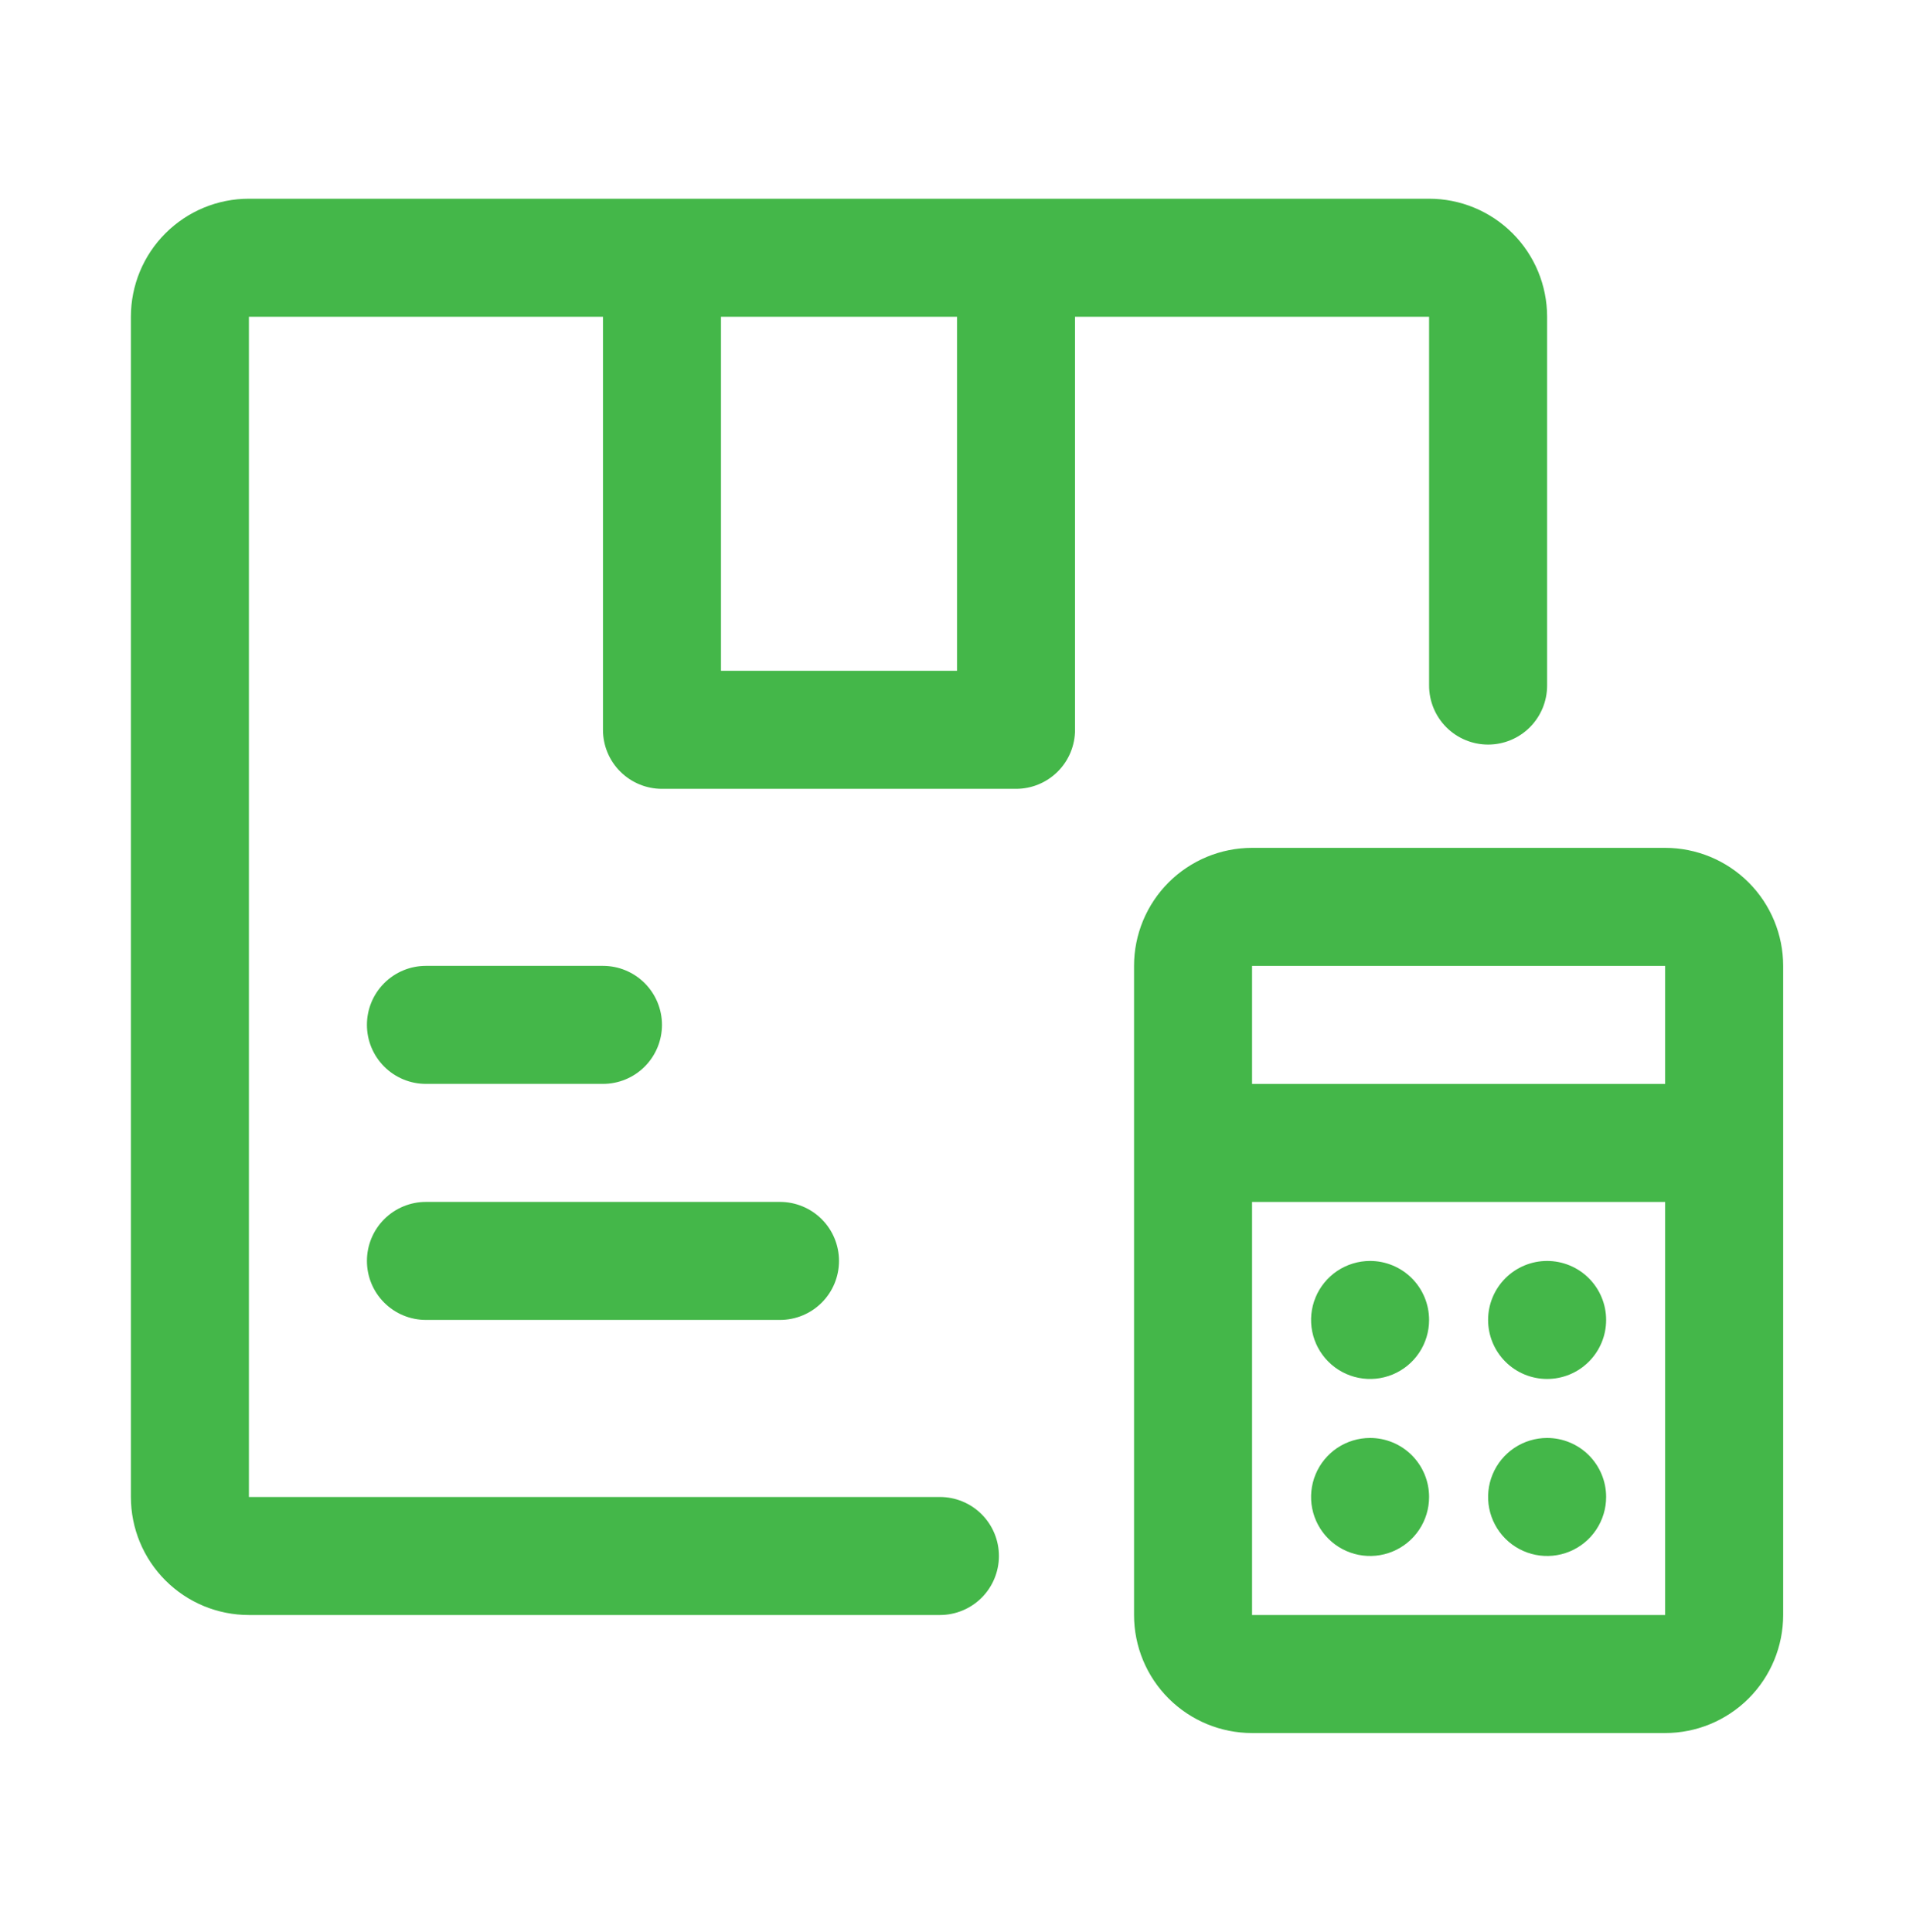
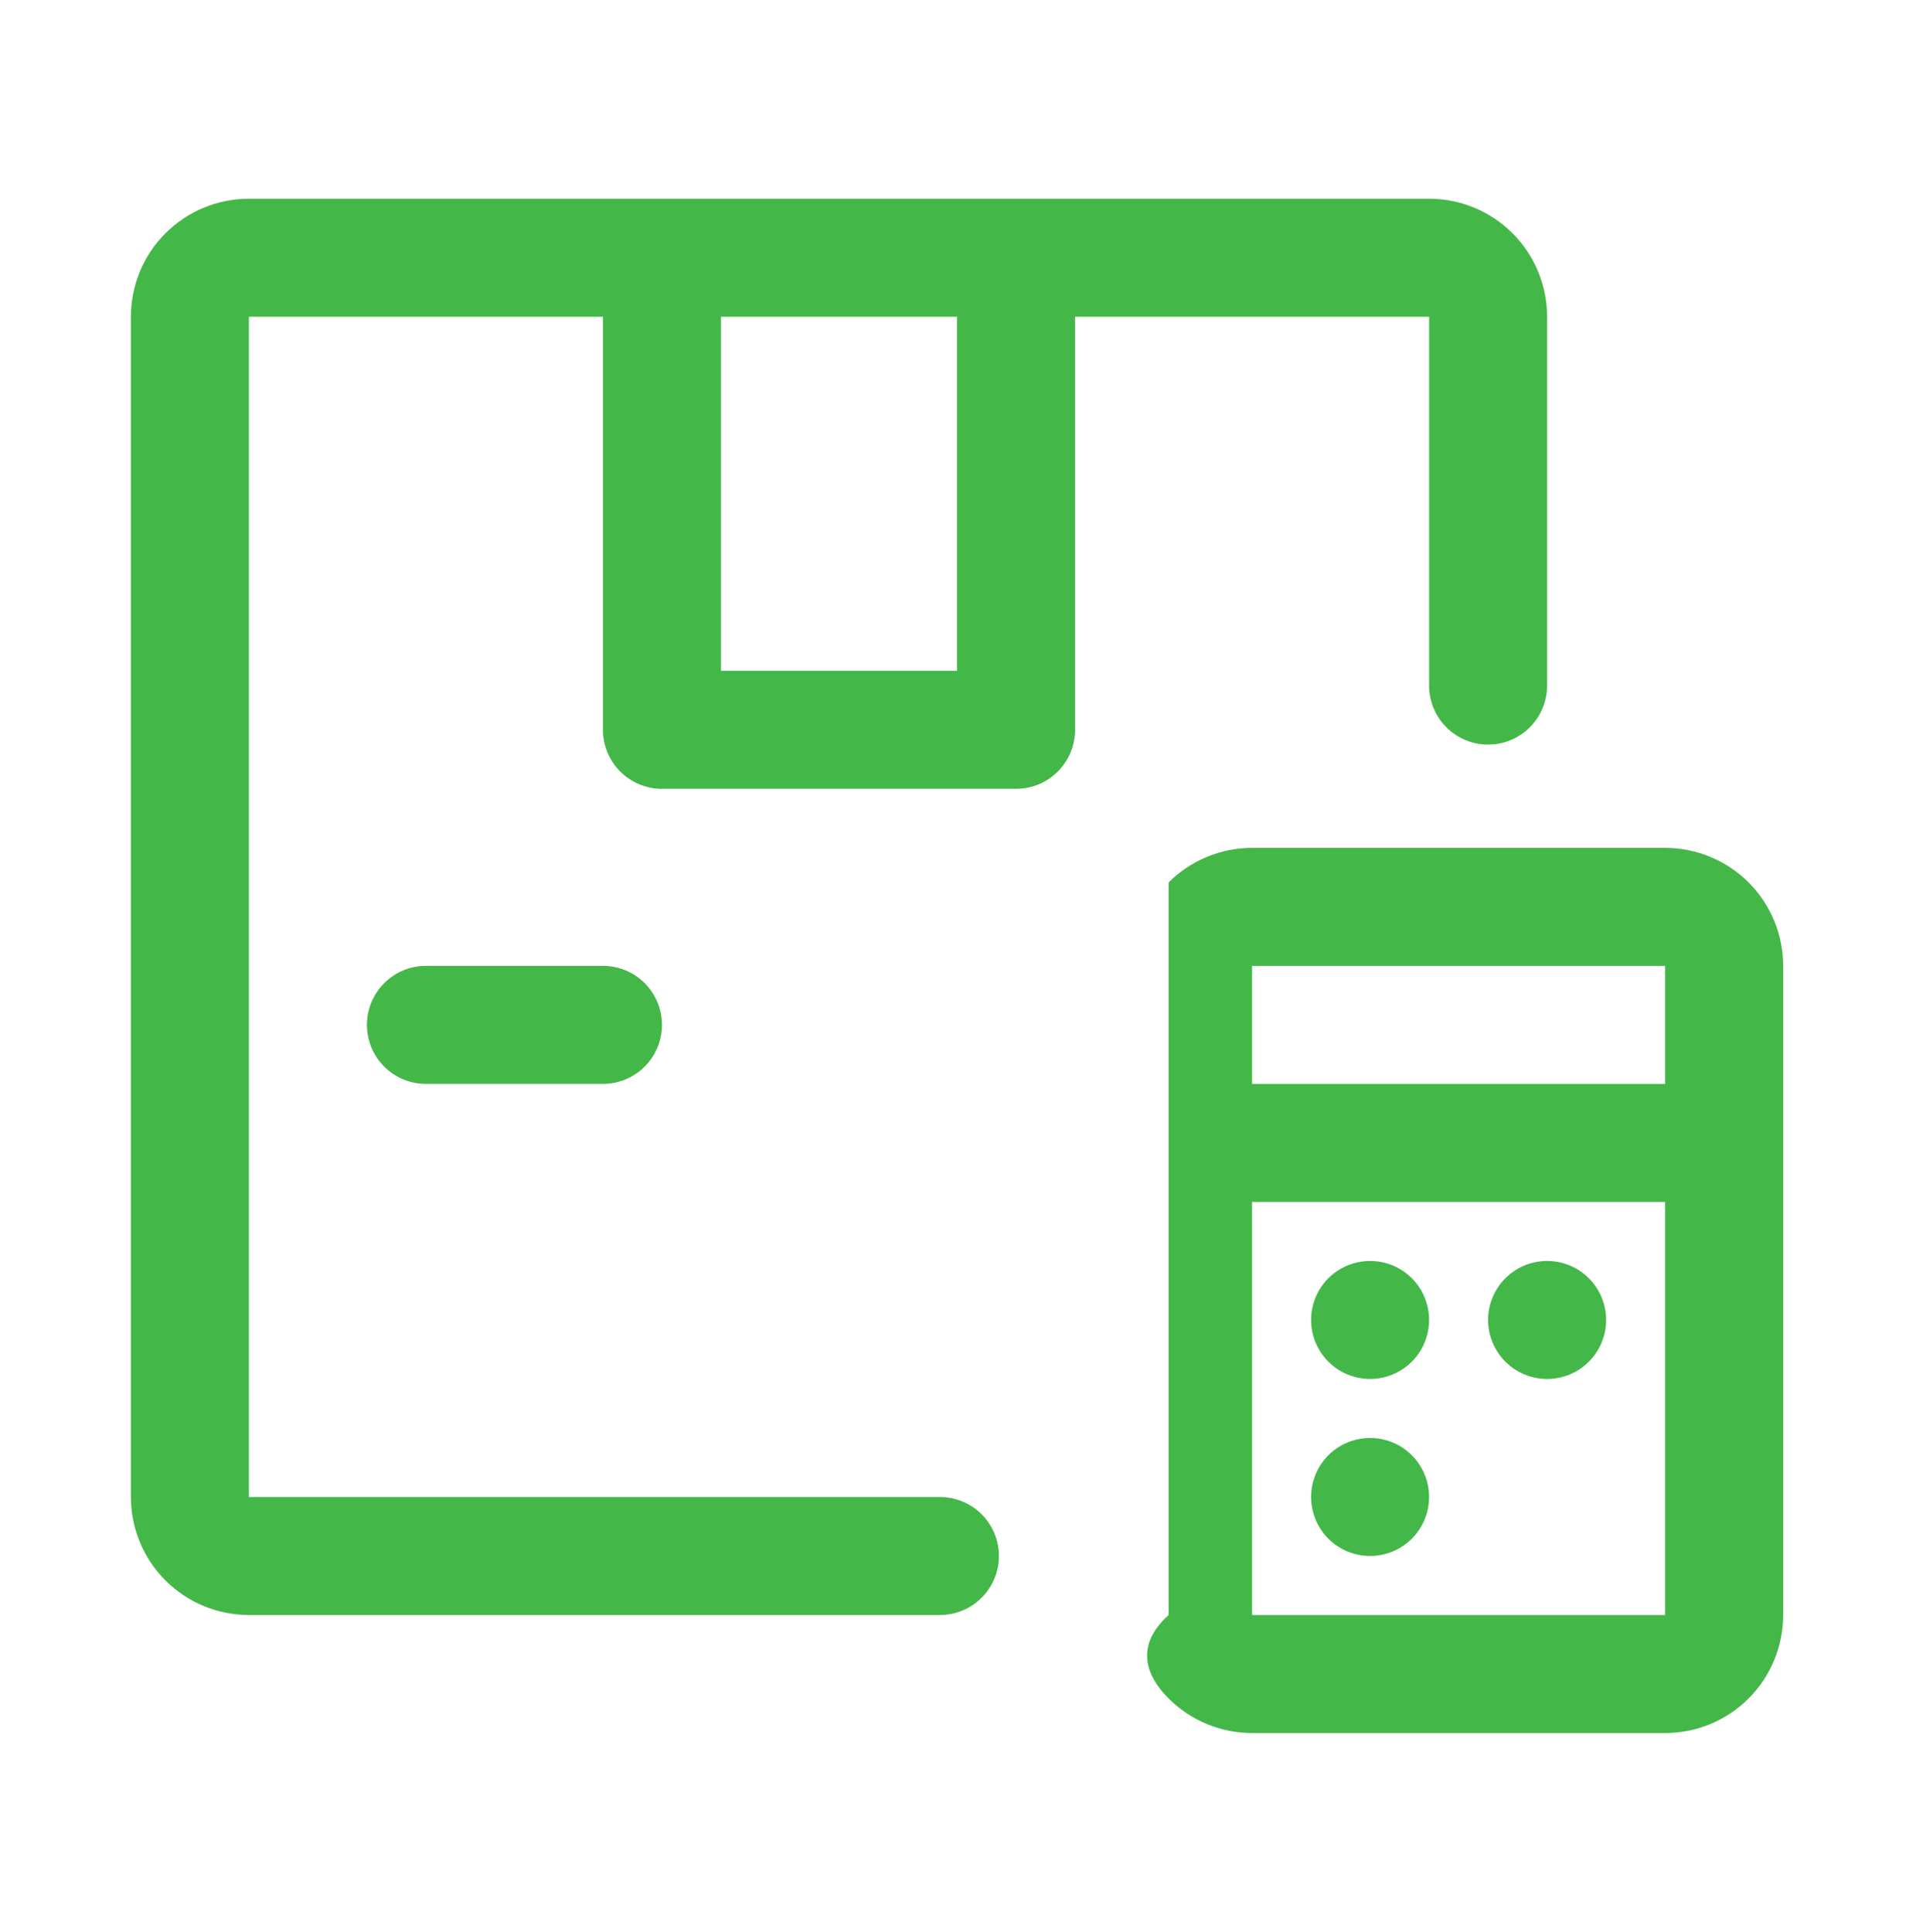
<svg xmlns="http://www.w3.org/2000/svg" width="74" height="75" viewBox="0 0 74 75" fill="none">
  <path d="M55.484 12.297V26.616C55.484 27.224 55.726 27.806 56.155 28.236C56.585 28.666 57.168 28.907 57.775 28.907C58.383 28.907 58.966 28.666 59.395 28.236C59.825 27.806 60.066 27.224 60.066 26.616V12.297C60.066 11.082 59.584 9.916 58.724 9.057C57.865 8.198 56.7 7.715 55.484 7.715H9.664C8.448 7.715 7.283 8.198 6.424 9.057C5.564 9.916 5.082 11.082 5.082 12.297V58.118C5.082 59.333 5.564 60.498 6.424 61.358C7.283 62.217 8.448 62.7 9.664 62.7H36.492C37.099 62.7 37.682 62.458 38.112 62.029C38.541 61.599 38.783 61.016 38.783 60.409C38.783 59.801 38.541 59.218 38.112 58.789C37.682 58.359 37.099 58.118 36.492 58.118H9.664V12.297H23.41V28.334C23.41 28.942 23.651 29.524 24.081 29.954C24.511 30.384 25.093 30.625 25.701 30.625H39.447C40.055 30.625 40.637 30.384 41.067 29.954C41.497 29.524 41.738 28.942 41.738 28.334V12.297H55.484ZM37.156 26.043H27.992V12.297H37.156V26.043Z" fill="#44B749" />
  <path d="M16.537 42.08H23.41C24.017 42.08 24.6 41.839 25.03 41.409C25.459 40.979 25.701 40.397 25.701 39.789C25.701 39.181 25.459 38.599 25.03 38.169C24.6 37.739 24.017 37.498 23.41 37.498H16.537C15.929 37.498 15.346 37.739 14.917 38.169C14.487 38.599 14.246 39.181 14.246 39.789C14.246 40.397 14.487 40.979 14.917 41.409C15.346 41.839 15.929 42.08 16.537 42.08Z" fill="#44B749" />
-   <path d="M16.537 51.244H30.283C30.89 51.244 31.473 51.003 31.903 50.573C32.333 50.144 32.574 49.561 32.574 48.953C32.574 48.346 32.333 47.763 31.903 47.333C31.473 46.904 30.89 46.662 30.283 46.662H16.537C15.929 46.662 15.346 46.904 14.917 47.333C14.487 47.763 14.246 48.346 14.246 48.953C14.246 49.561 14.487 50.144 14.917 50.573C15.346 51.003 15.929 51.244 16.537 51.244Z" fill="#44B749" />
-   <path d="M64.649 32.917H48.611C47.396 32.917 46.231 33.4 45.371 34.259C44.512 35.118 44.029 36.284 44.029 37.499V62.7C44.029 63.916 44.512 65.081 45.371 65.94C46.231 66.8 47.396 67.282 48.611 67.282H64.649C65.864 67.282 67.029 66.8 67.889 65.94C68.748 65.081 69.231 63.916 69.231 62.7V37.499C69.231 36.284 68.748 35.118 67.889 34.259C67.029 33.4 65.864 32.917 64.649 32.917ZM64.649 37.499V42.081H48.611V37.499H64.649ZM48.611 62.7V46.663H64.649V62.7H48.611Z" fill="#44B749" />
+   <path d="M64.649 32.917H48.611C47.396 32.917 46.231 33.4 45.371 34.259V62.7C44.029 63.916 44.512 65.081 45.371 65.94C46.231 66.8 47.396 67.282 48.611 67.282H64.649C65.864 67.282 67.029 66.8 67.889 65.94C68.748 65.081 69.231 63.916 69.231 62.7V37.499C69.231 36.284 68.748 35.118 67.889 34.259C67.029 33.4 65.864 32.917 64.649 32.917ZM64.649 37.499V42.081H48.611V37.499H64.649ZM48.611 62.7V46.663H64.649V62.7H48.611Z" fill="#44B749" />
  <path d="M53.193 48.954C52.74 48.954 52.297 49.089 51.92 49.34C51.544 49.592 51.25 49.95 51.077 50.368C50.903 50.787 50.858 51.248 50.946 51.692C51.035 52.136 51.253 52.545 51.573 52.865C51.894 53.185 52.302 53.404 52.746 53.492C53.191 53.581 53.651 53.535 54.07 53.362C54.489 53.188 54.847 52.895 55.098 52.518C55.35 52.141 55.484 51.698 55.484 51.245C55.484 50.638 55.243 50.055 54.813 49.625C54.384 49.196 53.801 48.954 53.193 48.954Z" fill="#44B749" />
  <path d="M60.066 53.536C60.674 53.536 61.257 53.295 61.686 52.865C62.116 52.435 62.358 51.853 62.358 51.245C62.358 50.638 62.116 50.055 61.686 49.625C61.257 49.196 60.674 48.954 60.066 48.954C59.459 48.954 58.876 49.196 58.446 49.625C58.017 50.055 57.775 50.638 57.775 51.245C57.775 51.853 58.017 52.435 58.446 52.865C58.876 53.295 59.459 53.536 60.066 53.536Z" fill="#44B749" />
  <path d="M53.193 55.826C52.74 55.826 52.297 55.961 51.92 56.212C51.544 56.464 51.25 56.822 51.077 57.24C50.903 57.659 50.858 58.12 50.946 58.564C51.035 59.009 51.253 59.417 51.573 59.737C51.894 60.058 52.302 60.276 52.746 60.364C53.191 60.453 53.651 60.407 54.07 60.234C54.489 60.06 54.847 59.767 55.098 59.39C55.35 59.013 55.484 58.57 55.484 58.117C55.484 57.51 55.243 56.927 54.813 56.497C54.384 56.068 53.801 55.826 53.193 55.826Z" fill="#44B749" />
-   <path d="M60.066 55.826C59.613 55.826 59.17 55.961 58.794 56.212C58.417 56.464 58.123 56.822 57.95 57.24C57.776 57.659 57.731 58.12 57.819 58.564C57.908 59.009 58.126 59.417 58.446 59.737C58.767 60.058 59.175 60.276 59.62 60.364C60.064 60.453 60.525 60.407 60.943 60.234C61.362 60.06 61.72 59.767 61.971 59.39C62.223 59.013 62.358 58.57 62.358 58.117C62.358 57.51 62.116 56.927 61.686 56.497C61.257 56.068 60.674 55.826 60.066 55.826Z" fill="#44B749" />
</svg>